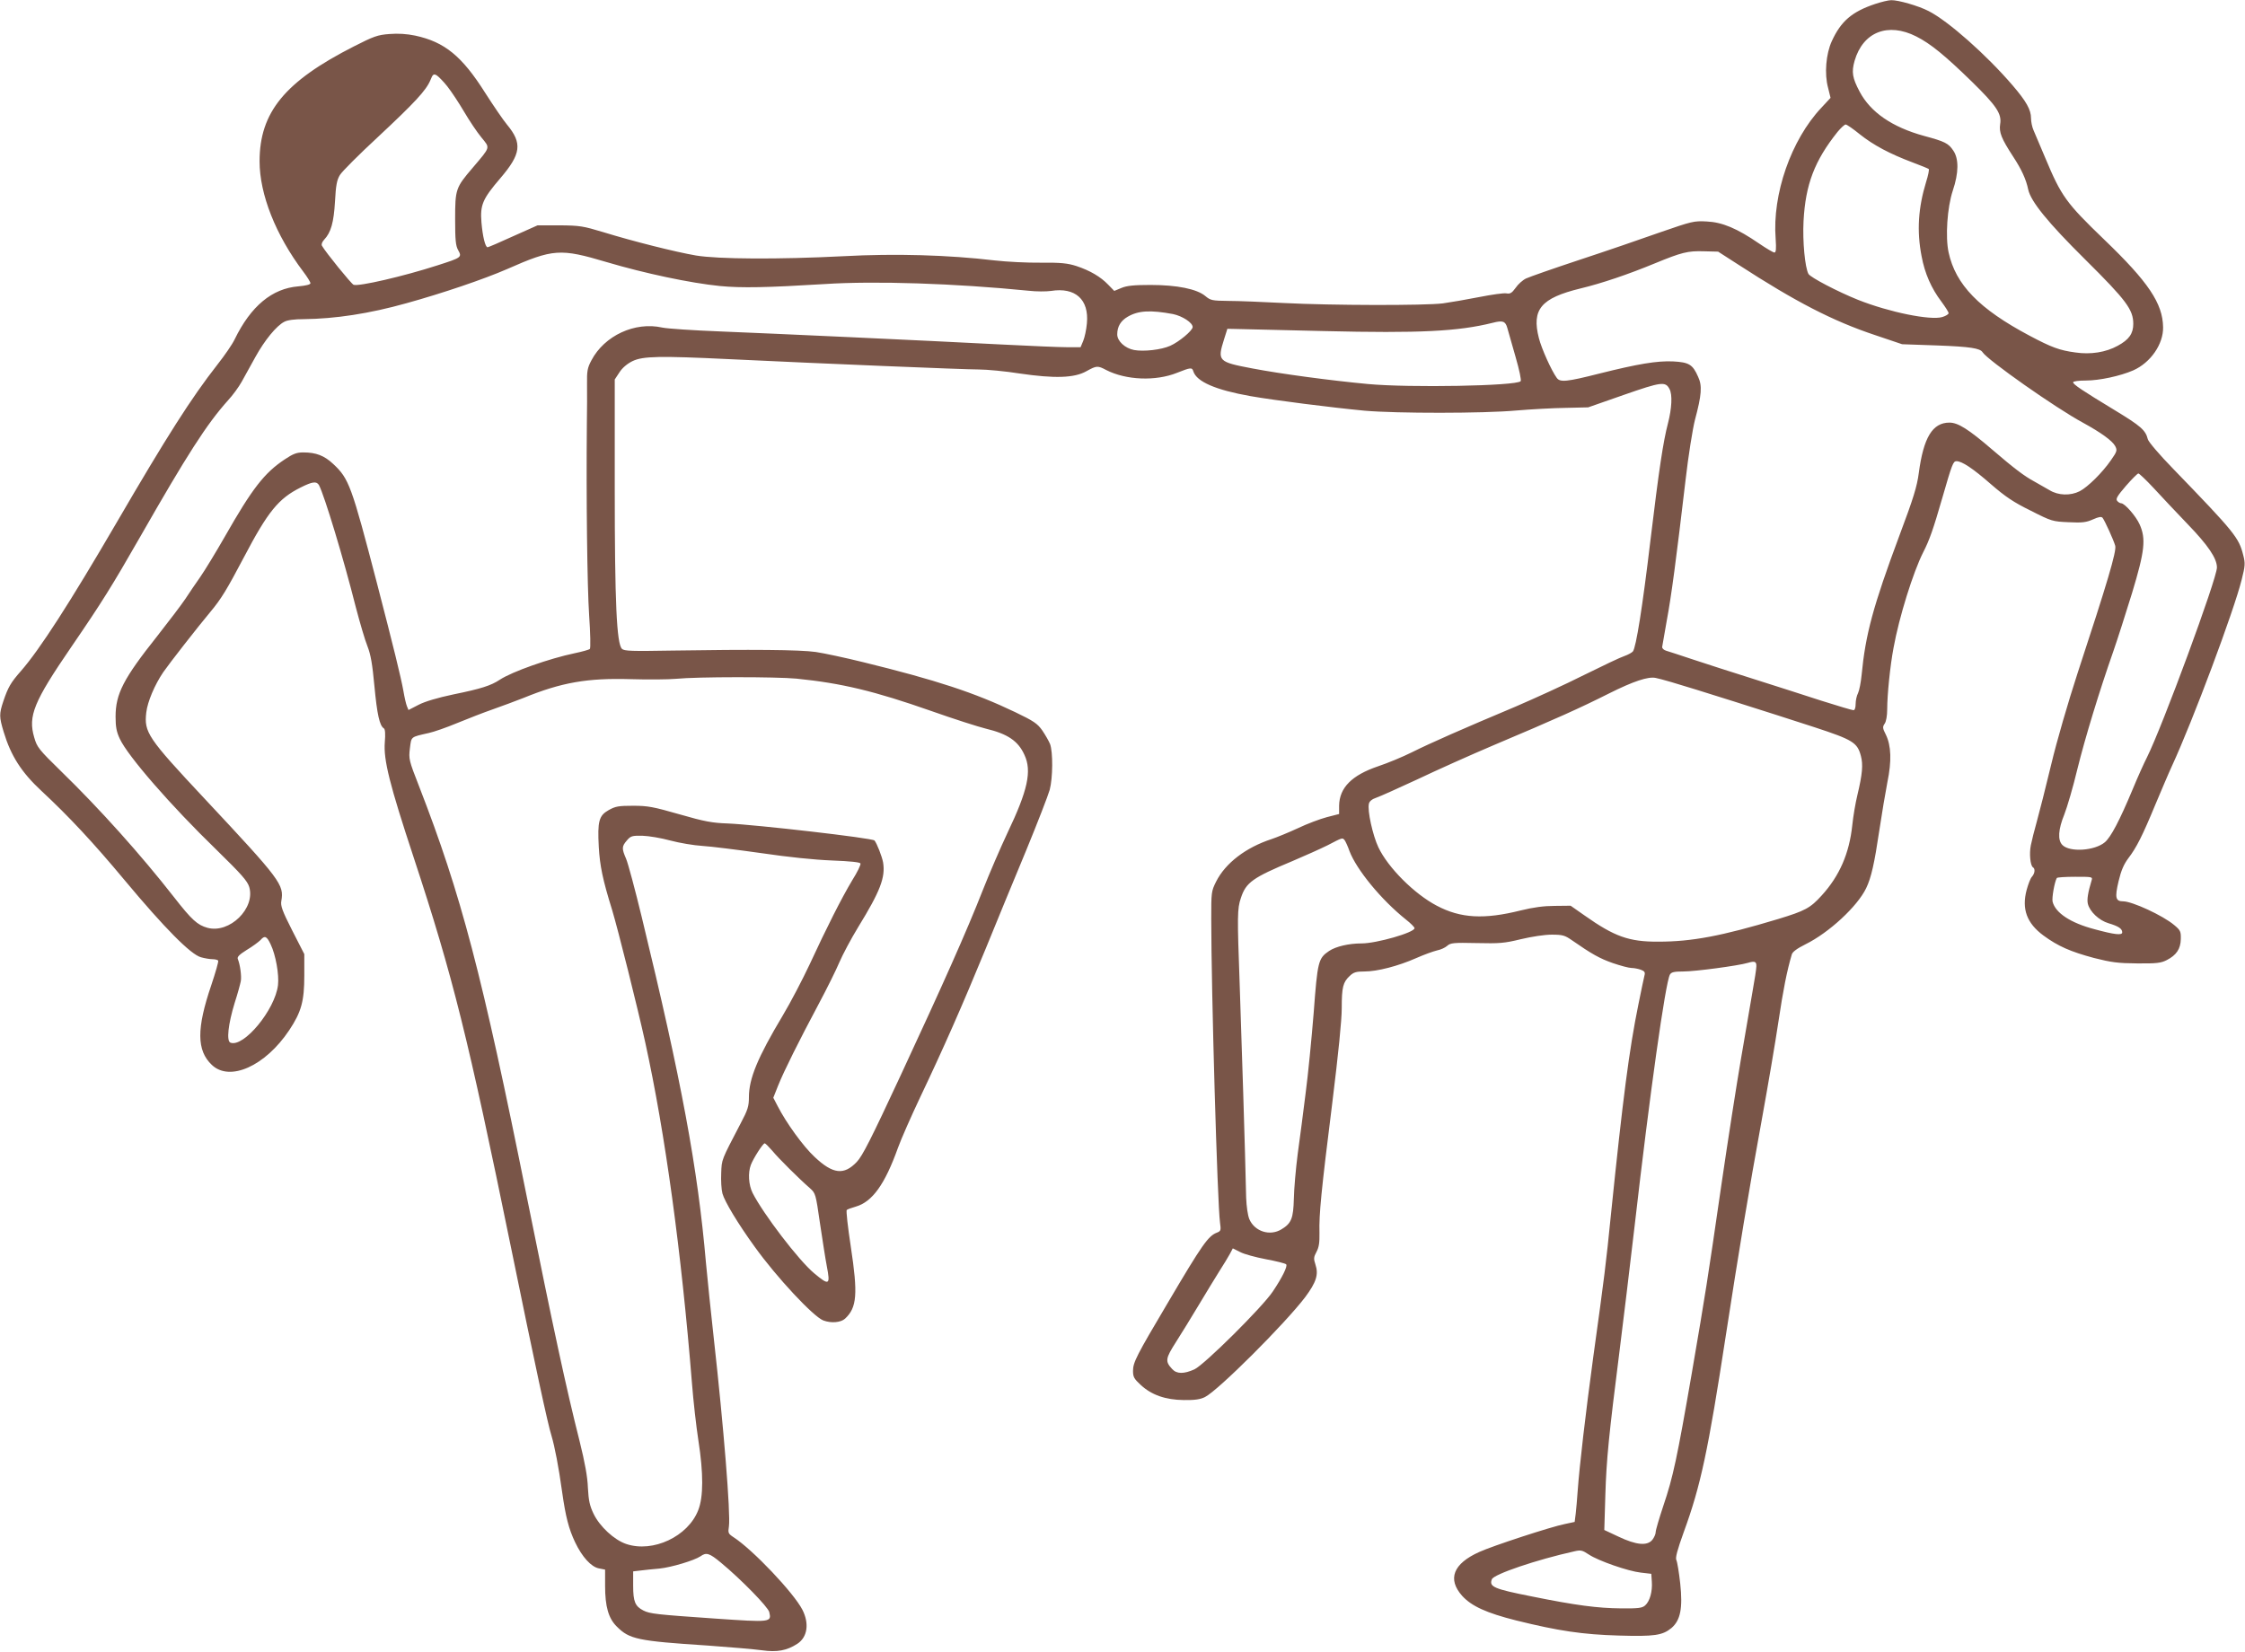
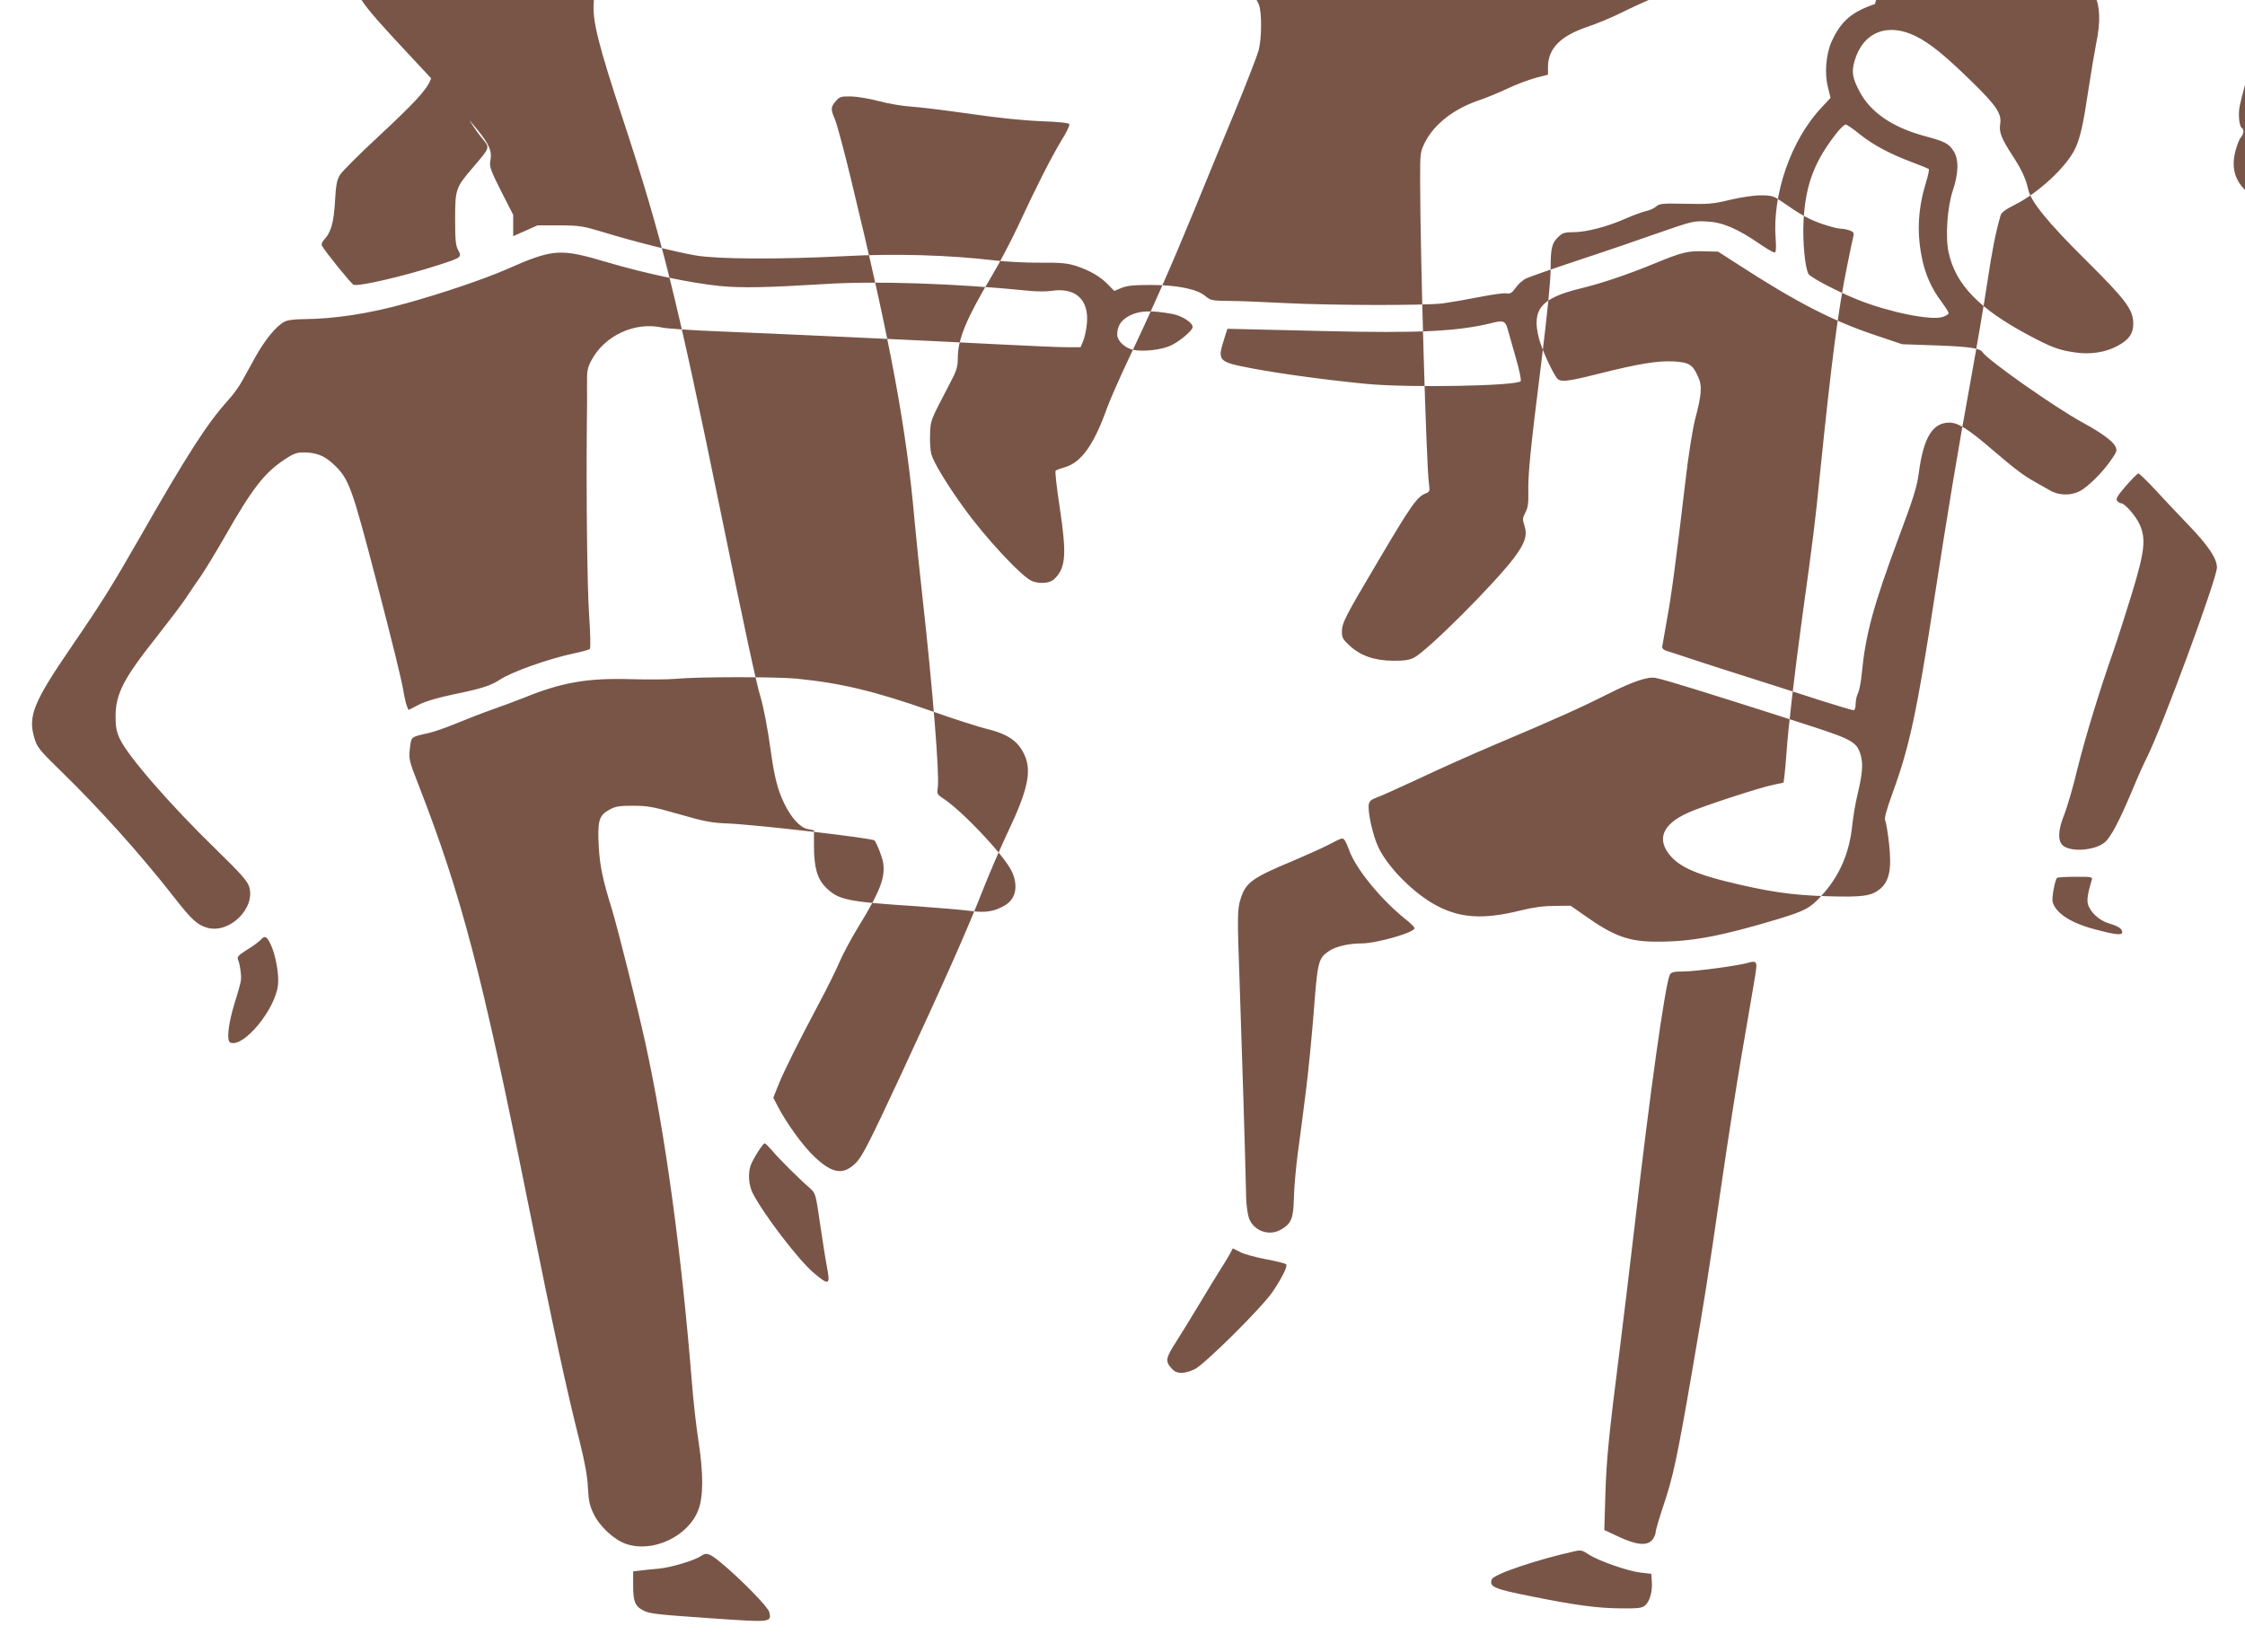
<svg xmlns="http://www.w3.org/2000/svg" version="1.0" width="1280pt" height="942pt" viewBox="0 0 1280 942" preserveAspectRatio="xMidYMid meet">
  <g transform="translate(0,942) scale(0.1,-0.1)" fill="#795548" stroke="none">
-     <path d="M10690 9397 c-131 -44 -194 -98 -246 -212 -33 -72 -43 -186 -21 -266 l14 -57 -53 -57 c-172 -183 -280 -493 -260 -747 4 -58 2 -78 -7 -78 -7 0 -46 23 -87 51 -125 86 -210 122 -299 126 -73 4 -84 1 -266 -62 -104 -37 -311 -108 -460 -157 -148 -49 -285 -97 -304 -106 -19 -9 -46 -33 -60 -54 -21 -29 -31 -35 -52 -31 -14 3 -84 -7 -155 -21 -71 -14 -164 -30 -207 -36 -104 -13 -637 -12 -907 2 -118 6 -260 12 -316 12 -94 1 -102 3 -132 28 -48 40 -161 63 -312 63 -94 0 -135 -4 -166 -17 l-41 -17 -34 35 c-44 46 -104 81 -182 107 -51 16 -87 20 -202 19 -77 -1 -196 5 -265 13 -262 31 -564 40 -860 24 -372 -19 -716 -17 -842 4 -117 20 -359 81 -528 133 -116 35 -134 38 -250 39 l-125 0 -139 -62 c-76 -35 -142 -63 -146 -63 -13 0 -28 60 -35 142 -8 99 6 133 108 252 118 138 126 199 38 305 -21 25 -77 107 -125 182 -132 209 -231 290 -399 326 -49 10 -96 13 -147 9 -67 -5 -89 -13 -203 -71 -393 -200 -537 -375 -537 -655 0 -188 92 -421 249 -629 23 -30 41 -60 41 -66 0 -8 -26 -14 -69 -18 -150 -12 -271 -113 -363 -302 -13 -28 -58 -93 -99 -145 -148 -189 -288 -409 -574 -900 -267 -458 -439 -725 -546 -847 -58 -66 -73 -92 -100 -172 -24 -72 -24 -89 2 -175 41 -136 101 -230 215 -336 156 -145 296 -295 475 -510 227 -272 376 -423 435 -439 21 -6 51 -11 66 -11 15 0 29 -4 32 -8 3 -5 -15 -67 -39 -139 -85 -249 -84 -374 3 -456 102 -97 304 -7 441 198 69 104 86 165 86 312 l0 122 -69 135 c-57 112 -67 141 -62 168 16 93 -1 117 -439 585 -324 346 -344 377 -331 490 7 61 48 158 97 230 33 48 196 257 268 343 62 74 94 127 190 309 139 265 199 338 325 401 68 34 91 37 105 13 31 -60 139 -415 210 -697 23 -87 52 -187 66 -221 19 -49 28 -101 40 -230 15 -158 29 -224 54 -239 7 -5 9 -32 5 -79 -8 -100 27 -240 165 -658 224 -680 309 -1023 556 -2230 136 -665 208 -1000 230 -1069 17 -57 40 -173 60 -318 20 -142 38 -211 74 -287 40 -84 92 -141 136 -149 l35 -7 0 -93 c0 -117 19 -185 67 -232 72 -72 118 -82 518 -108 127 -9 266 -21 310 -27 85 -12 141 -2 201 37 58 38 69 115 29 194 -49 96 -283 343 -393 414 -30 20 -32 24 -26 62 10 72 -30 568 -86 1069 -16 143 -36 338 -45 434 -47 542 -139 1036 -366 1971 -38 157 -78 306 -89 332 -26 60 -25 71 4 105 22 26 30 28 89 27 36 -1 107 -13 158 -27 52 -14 135 -28 184 -31 50 -3 200 -22 335 -41 156 -23 302 -38 403 -42 106 -4 160 -10 163 -17 3 -7 -18 -50 -47 -96 -61 -102 -146 -270 -243 -480 -40 -85 -108 -216 -153 -291 -144 -241 -193 -360 -193 -466 0 -51 -6 -72 -47 -149 -111 -213 -108 -204 -111 -284 -2 -42 1 -94 7 -116 12 -45 89 -173 184 -304 124 -173 334 -398 391 -420 45 -17 100 -12 124 10 68 63 74 140 33 410 -17 112 -28 207 -23 210 4 4 27 12 51 19 94 27 166 126 241 336 18 50 75 179 127 289 130 273 240 522 373 846 61 151 166 404 231 561 65 158 125 313 134 345 18 68 19 215 2 261 -7 17 -27 52 -44 77 -28 40 -49 54 -155 105 -232 111 -447 182 -867 285 -101 25 -223 51 -270 58 -91 13 -368 15 -818 8 -233 -4 -274 -3 -287 10 -30 30 -41 262 -41 916 l0 620 27 41 c16 25 44 49 75 64 59 28 153 30 548 11 540 -26 1343 -59 1425 -59 47 0 152 -10 234 -23 198 -29 311 -26 380 13 58 32 64 33 113 7 113 -58 282 -65 404 -16 78 31 86 32 93 8 19 -59 128 -106 326 -141 137 -24 461 -65 650 -83 183 -16 679 -16 865 1 83 7 209 14 280 15 l130 3 203 71 c215 75 238 78 261 33 17 -31 13 -110 -9 -195 -27 -103 -51 -261 -100 -668 -45 -379 -82 -611 -100 -633 -6 -7 -28 -19 -48 -26 -20 -6 -125 -56 -232 -109 -107 -54 -283 -134 -390 -180 -300 -126 -486 -208 -590 -260 -52 -26 -139 -62 -193 -80 -150 -51 -220 -122 -222 -224 l0 -48 -70 -18 c-38 -10 -113 -38 -165 -63 -52 -24 -120 -52 -150 -62 -147 -48 -263 -137 -316 -242 -28 -56 -28 -62 -28 -213 0 -407 35 -1625 50 -1732 6 -44 5 -48 -17 -57 -50 -19 -83 -65 -281 -401 -179 -302 -198 -339 -198 -388 0 -34 6 -45 43 -79 62 -58 142 -86 247 -87 63 -1 94 4 120 17 76 38 456 418 571 569 64 86 78 130 59 187 -11 33 -10 42 6 72 14 26 18 52 17 109 -3 104 10 238 73 740 35 283 54 472 54 541 0 119 7 148 46 184 22 21 37 25 84 25 73 0 192 31 294 76 45 20 98 39 119 44 21 4 47 16 58 26 19 17 36 19 168 16 130 -3 158 -1 252 22 63 15 136 26 176 26 62 0 75 -4 114 -31 115 -80 160 -105 234 -131 44 -15 92 -28 107 -28 15 0 39 -5 53 -10 22 -8 26 -15 21 -33 -3 -12 -19 -87 -35 -167 -52 -255 -88 -532 -156 -1195 -28 -280 -37 -353 -101 -814 -44 -324 -78 -615 -89 -766 -3 -44 -8 -101 -11 -127 l-6 -47 -56 -12 c-77 -15 -413 -125 -487 -159 -150 -67 -184 -155 -98 -251 53 -58 137 -97 308 -140 243 -60 378 -80 585 -86 203 -6 249 1 300 43 51 44 65 112 50 253 -7 64 -17 124 -22 134 -7 13 5 57 42 160 97 265 139 464 240 1122 72 467 131 826 205 1230 35 193 78 445 95 560 27 181 48 287 76 382 4 15 30 34 78 58 134 66 296 216 346 320 29 60 47 141 75 329 14 94 35 218 46 275 25 121 22 209 -9 272 -19 37 -19 44 -6 63 8 12 14 44 14 82 0 82 17 249 36 349 32 177 112 432 169 545 36 70 58 133 109 310 56 194 62 210 81 210 31 0 92 -40 195 -130 83 -72 130 -104 228 -152 120 -61 125 -62 216 -66 78 -4 101 -1 139 16 34 15 48 17 55 9 13 -17 63 -127 72 -159 9 -30 -45 -211 -215 -728 -53 -163 -118 -385 -150 -520 -31 -129 -68 -275 -82 -325 -14 -49 -29 -110 -34 -135 -10 -48 -3 -116 12 -126 14 -8 11 -35 -6 -54 -8 -8 -21 -42 -30 -75 -29 -109 1 -190 96 -260 83 -61 154 -92 288 -128 99 -25 135 -30 246 -31 111 -1 136 2 169 19 55 28 79 64 80 120 1 43 -2 50 -38 80 -64 54 -239 135 -291 135 -43 0 -48 21 -26 114 15 63 30 97 56 132 46 60 80 127 154 306 33 78 75 178 95 221 119 258 353 884 397 1061 20 79 21 94 9 140 -25 100 -48 129 -400 493 -78 80 -140 153 -144 168 -13 52 -39 75 -189 166 -188 114 -237 147 -237 159 0 6 33 10 73 10 77 0 197 26 270 58 99 44 172 150 170 246 -2 136 -84 258 -336 500 -217 209 -244 246 -336 466 -29 69 -59 140 -67 158 -8 18 -14 48 -14 68 0 48 -27 96 -104 186 -150 175 -368 368 -480 425 -58 30 -174 63 -213 62 -16 0 -57 -10 -93 -22z m236 -185 c81 -41 162 -107 316 -257 141 -138 172 -184 162 -243 -7 -47 7 -82 74 -185 48 -73 74 -130 86 -188 15 -68 111 -187 325 -399 235 -233 274 -286 274 -367 0 -55 -24 -90 -89 -125 -67 -37 -154 -51 -241 -38 -90 12 -136 29 -262 96 -286 152 -421 290 -461 475 -19 87 -8 256 24 352 34 101 35 181 3 228 -28 42 -48 52 -167 84 -182 50 -305 135 -367 252 -42 79 -47 112 -29 176 48 165 190 221 352 139z m-8376 -284 c23 -29 66 -94 96 -145 30 -51 74 -117 99 -147 50 -62 54 -50 -51 -174 -96 -112 -99 -122 -99 -292 0 -118 3 -151 17 -176 23 -41 20 -43 -117 -87 -195 -63 -451 -122 -479 -111 -13 5 -159 185 -180 222 -5 8 0 22 12 35 39 41 55 98 62 218 5 94 11 123 28 151 12 20 109 117 216 216 211 197 276 267 300 325 13 33 18 37 35 28 10 -6 38 -34 61 -63z m8054 -274 c78 -62 170 -111 300 -160 48 -18 90 -35 93 -38 3 -3 -3 -36 -15 -73 -45 -147 -54 -280 -26 -424 18 -98 56 -184 113 -259 22 -30 41 -59 41 -66 0 -6 -16 -16 -36 -22 -67 -20 -301 27 -480 98 -115 46 -272 128 -283 148 -20 37 -34 186 -28 301 11 209 63 345 194 509 19 23 40 42 46 42 7 0 43 -25 81 -56z m-693 -743 c328 -213 540 -322 780 -402 l154 -52 200 -7 c189 -7 245 -16 259 -39 28 -44 417 -318 573 -402 102 -56 166 -102 183 -133 12 -24 11 -30 -24 -80 -49 -71 -132 -153 -178 -177 -53 -27 -123 -25 -173 6 -22 13 -61 35 -86 49 -58 31 -119 78 -239 181 -136 117 -196 155 -245 155 -97 0 -148 -85 -175 -288 -10 -76 -30 -142 -110 -355 -151 -405 -194 -566 -216 -797 -4 -41 -13 -87 -20 -102 -8 -15 -14 -43 -14 -63 0 -21 -5 -35 -12 -35 -7 0 -89 24 -183 54 -93 31 -269 86 -390 125 -121 38 -276 88 -345 111 -69 23 -136 45 -150 49 -14 4 -24 14 -23 22 1 7 13 75 26 149 26 138 54 349 107 800 16 140 41 296 54 346 38 142 42 194 18 245 -31 71 -52 83 -143 88 -92 4 -199 -14 -419 -69 -189 -48 -225 -51 -244 -25 -30 41 -87 167 -102 227 -42 164 12 228 237 283 121 29 274 81 424 143 153 63 188 72 281 69 l80 -2 115 -74z m-6451 14 c216 -64 475 -119 644 -136 124 -12 269 -9 596 11 289 19 743 4 1165 -38 43 -5 101 -5 128 -1 138 22 217 -49 204 -185 -3 -36 -13 -81 -21 -100 l-15 -36 -78 0 c-43 0 -206 7 -363 15 -462 24 -1313 63 -1615 75 -154 6 -302 16 -329 22 -156 35 -330 -46 -404 -187 -23 -43 -26 -61 -25 -135 1 -47 0 -150 -1 -230 -4 -415 2 -926 13 -1089 7 -101 9 -187 4 -192 -4 -4 -43 -15 -86 -24 -144 -30 -357 -105 -427 -151 -51 -34 -108 -52 -265 -84 -90 -19 -161 -40 -198 -59 l-58 -30 -9 22 c-5 12 -14 51 -20 87 -14 78 -57 253 -151 615 -145 556 -159 595 -249 679 -51 48 -98 66 -171 66 -38 0 -58 -8 -106 -40 -116 -77 -185 -166 -341 -440 -52 -91 -115 -194 -140 -230 -25 -36 -64 -92 -85 -125 -22 -33 -95 -129 -161 -213 -193 -243 -237 -329 -237 -459 0 -57 5 -86 24 -126 45 -98 291 -381 550 -632 144 -141 177 -178 188 -213 36 -122 -112 -267 -238 -233 -57 16 -89 44 -191 175 -189 242 -425 505 -642 716 -130 127 -139 139 -155 195 -36 122 -2 204 211 515 176 257 232 347 394 630 267 467 378 641 501 778 26 28 61 76 77 105 16 28 51 92 78 141 53 96 120 178 165 201 18 10 59 15 111 15 179 2 372 31 586 91 206 57 441 137 572 194 265 117 304 119 570 40z m3228 -296 c53 -11 112 -49 112 -74 0 -20 -78 -85 -128 -107 -51 -23 -151 -34 -206 -24 -52 10 -96 51 -96 89 0 45 20 78 60 101 60 35 129 39 258 15z m1906 -79 c5 -19 26 -93 47 -165 22 -76 34 -134 29 -139 -27 -27 -632 -38 -870 -16 -214 20 -498 58 -660 89 -195 37 -200 42 -161 166 l19 60 48 -1 c27 -1 254 -6 505 -12 542 -13 762 -2 959 47 58 15 73 10 84 -29z m3684 -912 c42 -46 130 -139 195 -207 116 -120 167 -195 167 -247 0 -64 -311 -907 -399 -1083 -16 -31 -53 -113 -81 -181 -76 -182 -125 -274 -159 -303 -58 -49 -200 -58 -242 -16 -28 28 -24 89 11 175 16 41 50 156 74 257 45 182 126 447 205 672 23 66 71 216 107 333 73 241 80 310 43 392 -21 47 -85 120 -105 120 -6 0 -17 6 -23 14 -9 11 1 28 50 85 34 39 66 71 71 71 5 0 44 -37 86 -82z m-7737 -1088 c258 -26 445 -71 767 -184 130 -46 271 -91 312 -101 125 -30 185 -70 221 -150 43 -92 19 -202 -97 -445 -40 -85 -103 -231 -140 -325 -93 -237 -226 -535 -470 -1060 -167 -359 -217 -458 -249 -491 -73 -77 -136 -70 -240 28 -65 60 -163 196 -211 290 l-25 48 27 68 c33 83 120 257 232 467 47 88 100 195 118 238 18 42 66 133 107 200 126 205 156 284 142 369 -6 33 -35 108 -49 125 -12 14 -675 90 -836 97 -89 3 -133 11 -275 52 -150 43 -181 49 -265 49 -83 0 -101 -3 -140 -25 -55 -31 -64 -63 -56 -210 6 -106 22 -186 76 -359 34 -113 145 -556 189 -756 114 -519 206 -1195 266 -1940 8 -104 25 -253 37 -330 29 -187 29 -321 -1 -397 -58 -150 -258 -244 -410 -193 -69 23 -152 100 -187 173 -22 46 -28 75 -32 147 -2 62 -17 144 -47 265 -77 304 -150 644 -300 1388 -258 1284 -375 1728 -616 2349 -58 148 -59 155 -52 215 9 69 2 64 108 88 28 6 100 31 160 56 61 25 153 61 205 79 52 18 131 48 175 65 218 89 364 114 610 107 99 -3 216 -2 260 2 121 12 569 12 686 1z m4989 -20 c105 -30 576 -179 815 -257 220 -72 245 -88 265 -164 13 -49 9 -102 -20 -223 -11 -45 -24 -122 -29 -171 -17 -162 -73 -290 -174 -401 -66 -73 -95 -88 -249 -135 -322 -97 -492 -129 -683 -129 -167 -1 -250 29 -420 149 l-80 56 -90 -1 c-62 0 -122 -8 -195 -26 -208 -52 -342 -45 -478 27 -128 67 -278 217 -333 333 -32 67 -64 211 -54 249 3 14 18 26 42 34 21 7 125 54 233 104 107 51 303 139 435 195 360 152 495 213 660 296 138 69 222 97 265 88 8 -1 49 -12 90 -24z m-1863 -902 c5 -7 18 -35 27 -61 40 -106 181 -278 321 -390 28 -22 50 -44 50 -50 0 -25 -217 -87 -302 -87 -72 0 -146 -17 -185 -43 -62 -42 -66 -59 -88 -353 -12 -148 -32 -354 -46 -459 -13 -104 -33 -260 -45 -345 -11 -85 -21 -200 -22 -256 -3 -112 -14 -140 -70 -174 -66 -41 -154 -13 -184 58 -9 22 -16 72 -18 122 -5 243 -27 935 -37 1220 -14 386 -14 428 7 489 29 89 67 116 295 211 68 29 158 69 200 90 86 45 84 44 97 28z m4258 -230 c-20 -66 -27 -108 -21 -132 11 -45 64 -95 118 -111 57 -17 78 -31 78 -52 0 -18 -44 -13 -158 18 -137 36 -223 93 -239 157 -5 22 11 112 24 135 2 4 49 7 105 7 99 0 100 0 93 -22z m-10382 -363 c29 -60 49 -173 42 -233 -17 -141 -196 -357 -271 -328 -24 9 -13 106 24 227 17 52 32 108 35 124 5 29 -4 94 -17 126 -5 12 8 25 51 52 32 19 67 45 78 56 24 28 36 23 58 -24z m8471 -126 c0 -13 -10 -78 -22 -144 -11 -66 -41 -239 -66 -385 -25 -146 -75 -467 -111 -714 -82 -565 -89 -609 -169 -1076 -84 -486 -107 -594 -162 -756 -24 -72 -44 -140 -44 -151 0 -12 -9 -31 -19 -44 -29 -36 -92 -30 -193 18 l-81 38 6 200 c6 202 20 341 82 830 19 149 57 466 85 705 87 759 175 1383 201 1432 8 14 23 18 77 18 68 0 313 33 367 49 40 12 50 8 49 -20z m-5611 -1051 c35 -43 154 -161 215 -214 32 -29 33 -32 57 -199 14 -93 31 -204 39 -245 21 -109 14 -113 -72 -41 -87 72 -290 338 -351 458 -23 46 -27 115 -10 160 14 37 69 123 79 123 4 0 23 -19 43 -42z m2815 -619 c59 -11 111 -24 115 -29 10 -9 -21 -73 -76 -155 -60 -90 -392 -419 -447 -444 -60 -27 -101 -27 -127 2 -41 44 -38 60 22 154 31 49 90 144 131 213 41 69 94 155 117 192 23 36 50 80 59 97 l17 32 42 -21 c22 -12 89 -30 147 -41z m1841 -1684 c54 -36 224 -95 296 -103 l60 -7 3 -45 c4 -55 -11 -111 -38 -135 -17 -15 -37 -18 -138 -17 -132 1 -256 17 -508 68 -217 43 -245 55 -228 98 11 29 257 112 469 159 38 9 46 7 84 -18z m-4949 -46 c116 -96 269 -253 276 -282 14 -59 9 -59 -311 -37 -333 23 -370 27 -407 46 -47 24 -58 51 -58 141 l0 82 43 5 c23 3 71 8 107 11 68 7 198 46 234 70 33 24 51 18 116 -36z" />
+     <path d="M10690 9397 c-131 -44 -194 -98 -246 -212 -33 -72 -43 -186 -21 -266 l14 -57 -53 -57 c-172 -183 -280 -493 -260 -747 4 -58 2 -78 -7 -78 -7 0 -46 23 -87 51 -125 86 -210 122 -299 126 -73 4 -84 1 -266 -62 -104 -37 -311 -108 -460 -157 -148 -49 -285 -97 -304 -106 -19 -9 -46 -33 -60 -54 -21 -29 -31 -35 -52 -31 -14 3 -84 -7 -155 -21 -71 -14 -164 -30 -207 -36 -104 -13 -637 -12 -907 2 -118 6 -260 12 -316 12 -94 1 -102 3 -132 28 -48 40 -161 63 -312 63 -94 0 -135 -4 -166 -17 l-41 -17 -34 35 c-44 46 -104 81 -182 107 -51 16 -87 20 -202 19 -77 -1 -196 5 -265 13 -262 31 -564 40 -860 24 -372 -19 -716 -17 -842 4 -117 20 -359 81 -528 133 -116 35 -134 38 -250 39 l-125 0 -139 -62 l0 122 -69 135 c-57 112 -67 141 -62 168 16 93 -1 117 -439 585 -324 346 -344 377 -331 490 7 61 48 158 97 230 33 48 196 257 268 343 62 74 94 127 190 309 139 265 199 338 325 401 68 34 91 37 105 13 31 -60 139 -415 210 -697 23 -87 52 -187 66 -221 19 -49 28 -101 40 -230 15 -158 29 -224 54 -239 7 -5 9 -32 5 -79 -8 -100 27 -240 165 -658 224 -680 309 -1023 556 -2230 136 -665 208 -1000 230 -1069 17 -57 40 -173 60 -318 20 -142 38 -211 74 -287 40 -84 92 -141 136 -149 l35 -7 0 -93 c0 -117 19 -185 67 -232 72 -72 118 -82 518 -108 127 -9 266 -21 310 -27 85 -12 141 -2 201 37 58 38 69 115 29 194 -49 96 -283 343 -393 414 -30 20 -32 24 -26 62 10 72 -30 568 -86 1069 -16 143 -36 338 -45 434 -47 542 -139 1036 -366 1971 -38 157 -78 306 -89 332 -26 60 -25 71 4 105 22 26 30 28 89 27 36 -1 107 -13 158 -27 52 -14 135 -28 184 -31 50 -3 200 -22 335 -41 156 -23 302 -38 403 -42 106 -4 160 -10 163 -17 3 -7 -18 -50 -47 -96 -61 -102 -146 -270 -243 -480 -40 -85 -108 -216 -153 -291 -144 -241 -193 -360 -193 -466 0 -51 -6 -72 -47 -149 -111 -213 -108 -204 -111 -284 -2 -42 1 -94 7 -116 12 -45 89 -173 184 -304 124 -173 334 -398 391 -420 45 -17 100 -12 124 10 68 63 74 140 33 410 -17 112 -28 207 -23 210 4 4 27 12 51 19 94 27 166 126 241 336 18 50 75 179 127 289 130 273 240 522 373 846 61 151 166 404 231 561 65 158 125 313 134 345 18 68 19 215 2 261 -7 17 -27 52 -44 77 -28 40 -49 54 -155 105 -232 111 -447 182 -867 285 -101 25 -223 51 -270 58 -91 13 -368 15 -818 8 -233 -4 -274 -3 -287 10 -30 30 -41 262 -41 916 l0 620 27 41 c16 25 44 49 75 64 59 28 153 30 548 11 540 -26 1343 -59 1425 -59 47 0 152 -10 234 -23 198 -29 311 -26 380 13 58 32 64 33 113 7 113 -58 282 -65 404 -16 78 31 86 32 93 8 19 -59 128 -106 326 -141 137 -24 461 -65 650 -83 183 -16 679 -16 865 1 83 7 209 14 280 15 l130 3 203 71 c215 75 238 78 261 33 17 -31 13 -110 -9 -195 -27 -103 -51 -261 -100 -668 -45 -379 -82 -611 -100 -633 -6 -7 -28 -19 -48 -26 -20 -6 -125 -56 -232 -109 -107 -54 -283 -134 -390 -180 -300 -126 -486 -208 -590 -260 -52 -26 -139 -62 -193 -80 -150 -51 -220 -122 -222 -224 l0 -48 -70 -18 c-38 -10 -113 -38 -165 -63 -52 -24 -120 -52 -150 -62 -147 -48 -263 -137 -316 -242 -28 -56 -28 -62 -28 -213 0 -407 35 -1625 50 -1732 6 -44 5 -48 -17 -57 -50 -19 -83 -65 -281 -401 -179 -302 -198 -339 -198 -388 0 -34 6 -45 43 -79 62 -58 142 -86 247 -87 63 -1 94 4 120 17 76 38 456 418 571 569 64 86 78 130 59 187 -11 33 -10 42 6 72 14 26 18 52 17 109 -3 104 10 238 73 740 35 283 54 472 54 541 0 119 7 148 46 184 22 21 37 25 84 25 73 0 192 31 294 76 45 20 98 39 119 44 21 4 47 16 58 26 19 17 36 19 168 16 130 -3 158 -1 252 22 63 15 136 26 176 26 62 0 75 -4 114 -31 115 -80 160 -105 234 -131 44 -15 92 -28 107 -28 15 0 39 -5 53 -10 22 -8 26 -15 21 -33 -3 -12 -19 -87 -35 -167 -52 -255 -88 -532 -156 -1195 -28 -280 -37 -353 -101 -814 -44 -324 -78 -615 -89 -766 -3 -44 -8 -101 -11 -127 l-6 -47 -56 -12 c-77 -15 -413 -125 -487 -159 -150 -67 -184 -155 -98 -251 53 -58 137 -97 308 -140 243 -60 378 -80 585 -86 203 -6 249 1 300 43 51 44 65 112 50 253 -7 64 -17 124 -22 134 -7 13 5 57 42 160 97 265 139 464 240 1122 72 467 131 826 205 1230 35 193 78 445 95 560 27 181 48 287 76 382 4 15 30 34 78 58 134 66 296 216 346 320 29 60 47 141 75 329 14 94 35 218 46 275 25 121 22 209 -9 272 -19 37 -19 44 -6 63 8 12 14 44 14 82 0 82 17 249 36 349 32 177 112 432 169 545 36 70 58 133 109 310 56 194 62 210 81 210 31 0 92 -40 195 -130 83 -72 130 -104 228 -152 120 -61 125 -62 216 -66 78 -4 101 -1 139 16 34 15 48 17 55 9 13 -17 63 -127 72 -159 9 -30 -45 -211 -215 -728 -53 -163 -118 -385 -150 -520 -31 -129 -68 -275 -82 -325 -14 -49 -29 -110 -34 -135 -10 -48 -3 -116 12 -126 14 -8 11 -35 -6 -54 -8 -8 -21 -42 -30 -75 -29 -109 1 -190 96 -260 83 -61 154 -92 288 -128 99 -25 135 -30 246 -31 111 -1 136 2 169 19 55 28 79 64 80 120 1 43 -2 50 -38 80 -64 54 -239 135 -291 135 -43 0 -48 21 -26 114 15 63 30 97 56 132 46 60 80 127 154 306 33 78 75 178 95 221 119 258 353 884 397 1061 20 79 21 94 9 140 -25 100 -48 129 -400 493 -78 80 -140 153 -144 168 -13 52 -39 75 -189 166 -188 114 -237 147 -237 159 0 6 33 10 73 10 77 0 197 26 270 58 99 44 172 150 170 246 -2 136 -84 258 -336 500 -217 209 -244 246 -336 466 -29 69 -59 140 -67 158 -8 18 -14 48 -14 68 0 48 -27 96 -104 186 -150 175 -368 368 -480 425 -58 30 -174 63 -213 62 -16 0 -57 -10 -93 -22z m236 -185 c81 -41 162 -107 316 -257 141 -138 172 -184 162 -243 -7 -47 7 -82 74 -185 48 -73 74 -130 86 -188 15 -68 111 -187 325 -399 235 -233 274 -286 274 -367 0 -55 -24 -90 -89 -125 -67 -37 -154 -51 -241 -38 -90 12 -136 29 -262 96 -286 152 -421 290 -461 475 -19 87 -8 256 24 352 34 101 35 181 3 228 -28 42 -48 52 -167 84 -182 50 -305 135 -367 252 -42 79 -47 112 -29 176 48 165 190 221 352 139z m-8376 -284 c23 -29 66 -94 96 -145 30 -51 74 -117 99 -147 50 -62 54 -50 -51 -174 -96 -112 -99 -122 -99 -292 0 -118 3 -151 17 -176 23 -41 20 -43 -117 -87 -195 -63 -451 -122 -479 -111 -13 5 -159 185 -180 222 -5 8 0 22 12 35 39 41 55 98 62 218 5 94 11 123 28 151 12 20 109 117 216 216 211 197 276 267 300 325 13 33 18 37 35 28 10 -6 38 -34 61 -63z m8054 -274 c78 -62 170 -111 300 -160 48 -18 90 -35 93 -38 3 -3 -3 -36 -15 -73 -45 -147 -54 -280 -26 -424 18 -98 56 -184 113 -259 22 -30 41 -59 41 -66 0 -6 -16 -16 -36 -22 -67 -20 -301 27 -480 98 -115 46 -272 128 -283 148 -20 37 -34 186 -28 301 11 209 63 345 194 509 19 23 40 42 46 42 7 0 43 -25 81 -56z m-693 -743 c328 -213 540 -322 780 -402 l154 -52 200 -7 c189 -7 245 -16 259 -39 28 -44 417 -318 573 -402 102 -56 166 -102 183 -133 12 -24 11 -30 -24 -80 -49 -71 -132 -153 -178 -177 -53 -27 -123 -25 -173 6 -22 13 -61 35 -86 49 -58 31 -119 78 -239 181 -136 117 -196 155 -245 155 -97 0 -148 -85 -175 -288 -10 -76 -30 -142 -110 -355 -151 -405 -194 -566 -216 -797 -4 -41 -13 -87 -20 -102 -8 -15 -14 -43 -14 -63 0 -21 -5 -35 -12 -35 -7 0 -89 24 -183 54 -93 31 -269 86 -390 125 -121 38 -276 88 -345 111 -69 23 -136 45 -150 49 -14 4 -24 14 -23 22 1 7 13 75 26 149 26 138 54 349 107 800 16 140 41 296 54 346 38 142 42 194 18 245 -31 71 -52 83 -143 88 -92 4 -199 -14 -419 -69 -189 -48 -225 -51 -244 -25 -30 41 -87 167 -102 227 -42 164 12 228 237 283 121 29 274 81 424 143 153 63 188 72 281 69 l80 -2 115 -74z m-6451 14 c216 -64 475 -119 644 -136 124 -12 269 -9 596 11 289 19 743 4 1165 -38 43 -5 101 -5 128 -1 138 22 217 -49 204 -185 -3 -36 -13 -81 -21 -100 l-15 -36 -78 0 c-43 0 -206 7 -363 15 -462 24 -1313 63 -1615 75 -154 6 -302 16 -329 22 -156 35 -330 -46 -404 -187 -23 -43 -26 -61 -25 -135 1 -47 0 -150 -1 -230 -4 -415 2 -926 13 -1089 7 -101 9 -187 4 -192 -4 -4 -43 -15 -86 -24 -144 -30 -357 -105 -427 -151 -51 -34 -108 -52 -265 -84 -90 -19 -161 -40 -198 -59 l-58 -30 -9 22 c-5 12 -14 51 -20 87 -14 78 -57 253 -151 615 -145 556 -159 595 -249 679 -51 48 -98 66 -171 66 -38 0 -58 -8 -106 -40 -116 -77 -185 -166 -341 -440 -52 -91 -115 -194 -140 -230 -25 -36 -64 -92 -85 -125 -22 -33 -95 -129 -161 -213 -193 -243 -237 -329 -237 -459 0 -57 5 -86 24 -126 45 -98 291 -381 550 -632 144 -141 177 -178 188 -213 36 -122 -112 -267 -238 -233 -57 16 -89 44 -191 175 -189 242 -425 505 -642 716 -130 127 -139 139 -155 195 -36 122 -2 204 211 515 176 257 232 347 394 630 267 467 378 641 501 778 26 28 61 76 77 105 16 28 51 92 78 141 53 96 120 178 165 201 18 10 59 15 111 15 179 2 372 31 586 91 206 57 441 137 572 194 265 117 304 119 570 40z m3228 -296 c53 -11 112 -49 112 -74 0 -20 -78 -85 -128 -107 -51 -23 -151 -34 -206 -24 -52 10 -96 51 -96 89 0 45 20 78 60 101 60 35 129 39 258 15z m1906 -79 c5 -19 26 -93 47 -165 22 -76 34 -134 29 -139 -27 -27 -632 -38 -870 -16 -214 20 -498 58 -660 89 -195 37 -200 42 -161 166 l19 60 48 -1 c27 -1 254 -6 505 -12 542 -13 762 -2 959 47 58 15 73 10 84 -29z m3684 -912 c42 -46 130 -139 195 -207 116 -120 167 -195 167 -247 0 -64 -311 -907 -399 -1083 -16 -31 -53 -113 -81 -181 -76 -182 -125 -274 -159 -303 -58 -49 -200 -58 -242 -16 -28 28 -24 89 11 175 16 41 50 156 74 257 45 182 126 447 205 672 23 66 71 216 107 333 73 241 80 310 43 392 -21 47 -85 120 -105 120 -6 0 -17 6 -23 14 -9 11 1 28 50 85 34 39 66 71 71 71 5 0 44 -37 86 -82z m-7737 -1088 c258 -26 445 -71 767 -184 130 -46 271 -91 312 -101 125 -30 185 -70 221 -150 43 -92 19 -202 -97 -445 -40 -85 -103 -231 -140 -325 -93 -237 -226 -535 -470 -1060 -167 -359 -217 -458 -249 -491 -73 -77 -136 -70 -240 28 -65 60 -163 196 -211 290 l-25 48 27 68 c33 83 120 257 232 467 47 88 100 195 118 238 18 42 66 133 107 200 126 205 156 284 142 369 -6 33 -35 108 -49 125 -12 14 -675 90 -836 97 -89 3 -133 11 -275 52 -150 43 -181 49 -265 49 -83 0 -101 -3 -140 -25 -55 -31 -64 -63 -56 -210 6 -106 22 -186 76 -359 34 -113 145 -556 189 -756 114 -519 206 -1195 266 -1940 8 -104 25 -253 37 -330 29 -187 29 -321 -1 -397 -58 -150 -258 -244 -410 -193 -69 23 -152 100 -187 173 -22 46 -28 75 -32 147 -2 62 -17 144 -47 265 -77 304 -150 644 -300 1388 -258 1284 -375 1728 -616 2349 -58 148 -59 155 -52 215 9 69 2 64 108 88 28 6 100 31 160 56 61 25 153 61 205 79 52 18 131 48 175 65 218 89 364 114 610 107 99 -3 216 -2 260 2 121 12 569 12 686 1z m4989 -20 c105 -30 576 -179 815 -257 220 -72 245 -88 265 -164 13 -49 9 -102 -20 -223 -11 -45 -24 -122 -29 -171 -17 -162 -73 -290 -174 -401 -66 -73 -95 -88 -249 -135 -322 -97 -492 -129 -683 -129 -167 -1 -250 29 -420 149 l-80 56 -90 -1 c-62 0 -122 -8 -195 -26 -208 -52 -342 -45 -478 27 -128 67 -278 217 -333 333 -32 67 -64 211 -54 249 3 14 18 26 42 34 21 7 125 54 233 104 107 51 303 139 435 195 360 152 495 213 660 296 138 69 222 97 265 88 8 -1 49 -12 90 -24z m-1863 -902 c5 -7 18 -35 27 -61 40 -106 181 -278 321 -390 28 -22 50 -44 50 -50 0 -25 -217 -87 -302 -87 -72 0 -146 -17 -185 -43 -62 -42 -66 -59 -88 -353 -12 -148 -32 -354 -46 -459 -13 -104 -33 -260 -45 -345 -11 -85 -21 -200 -22 -256 -3 -112 -14 -140 -70 -174 -66 -41 -154 -13 -184 58 -9 22 -16 72 -18 122 -5 243 -27 935 -37 1220 -14 386 -14 428 7 489 29 89 67 116 295 211 68 29 158 69 200 90 86 45 84 44 97 28z m4258 -230 c-20 -66 -27 -108 -21 -132 11 -45 64 -95 118 -111 57 -17 78 -31 78 -52 0 -18 -44 -13 -158 18 -137 36 -223 93 -239 157 -5 22 11 112 24 135 2 4 49 7 105 7 99 0 100 0 93 -22z m-10382 -363 c29 -60 49 -173 42 -233 -17 -141 -196 -357 -271 -328 -24 9 -13 106 24 227 17 52 32 108 35 124 5 29 -4 94 -17 126 -5 12 8 25 51 52 32 19 67 45 78 56 24 28 36 23 58 -24z m8471 -126 c0 -13 -10 -78 -22 -144 -11 -66 -41 -239 -66 -385 -25 -146 -75 -467 -111 -714 -82 -565 -89 -609 -169 -1076 -84 -486 -107 -594 -162 -756 -24 -72 -44 -140 -44 -151 0 -12 -9 -31 -19 -44 -29 -36 -92 -30 -193 18 l-81 38 6 200 c6 202 20 341 82 830 19 149 57 466 85 705 87 759 175 1383 201 1432 8 14 23 18 77 18 68 0 313 33 367 49 40 12 50 8 49 -20z m-5611 -1051 c35 -43 154 -161 215 -214 32 -29 33 -32 57 -199 14 -93 31 -204 39 -245 21 -109 14 -113 -72 -41 -87 72 -290 338 -351 458 -23 46 -27 115 -10 160 14 37 69 123 79 123 4 0 23 -19 43 -42z m2815 -619 c59 -11 111 -24 115 -29 10 -9 -21 -73 -76 -155 -60 -90 -392 -419 -447 -444 -60 -27 -101 -27 -127 2 -41 44 -38 60 22 154 31 49 90 144 131 213 41 69 94 155 117 192 23 36 50 80 59 97 l17 32 42 -21 c22 -12 89 -30 147 -41z m1841 -1684 c54 -36 224 -95 296 -103 l60 -7 3 -45 c4 -55 -11 -111 -38 -135 -17 -15 -37 -18 -138 -17 -132 1 -256 17 -508 68 -217 43 -245 55 -228 98 11 29 257 112 469 159 38 9 46 7 84 -18z m-4949 -46 c116 -96 269 -253 276 -282 14 -59 9 -59 -311 -37 -333 23 -370 27 -407 46 -47 24 -58 51 -58 141 l0 82 43 5 c23 3 71 8 107 11 68 7 198 46 234 70 33 24 51 18 116 -36z" />
  </g>
</svg>